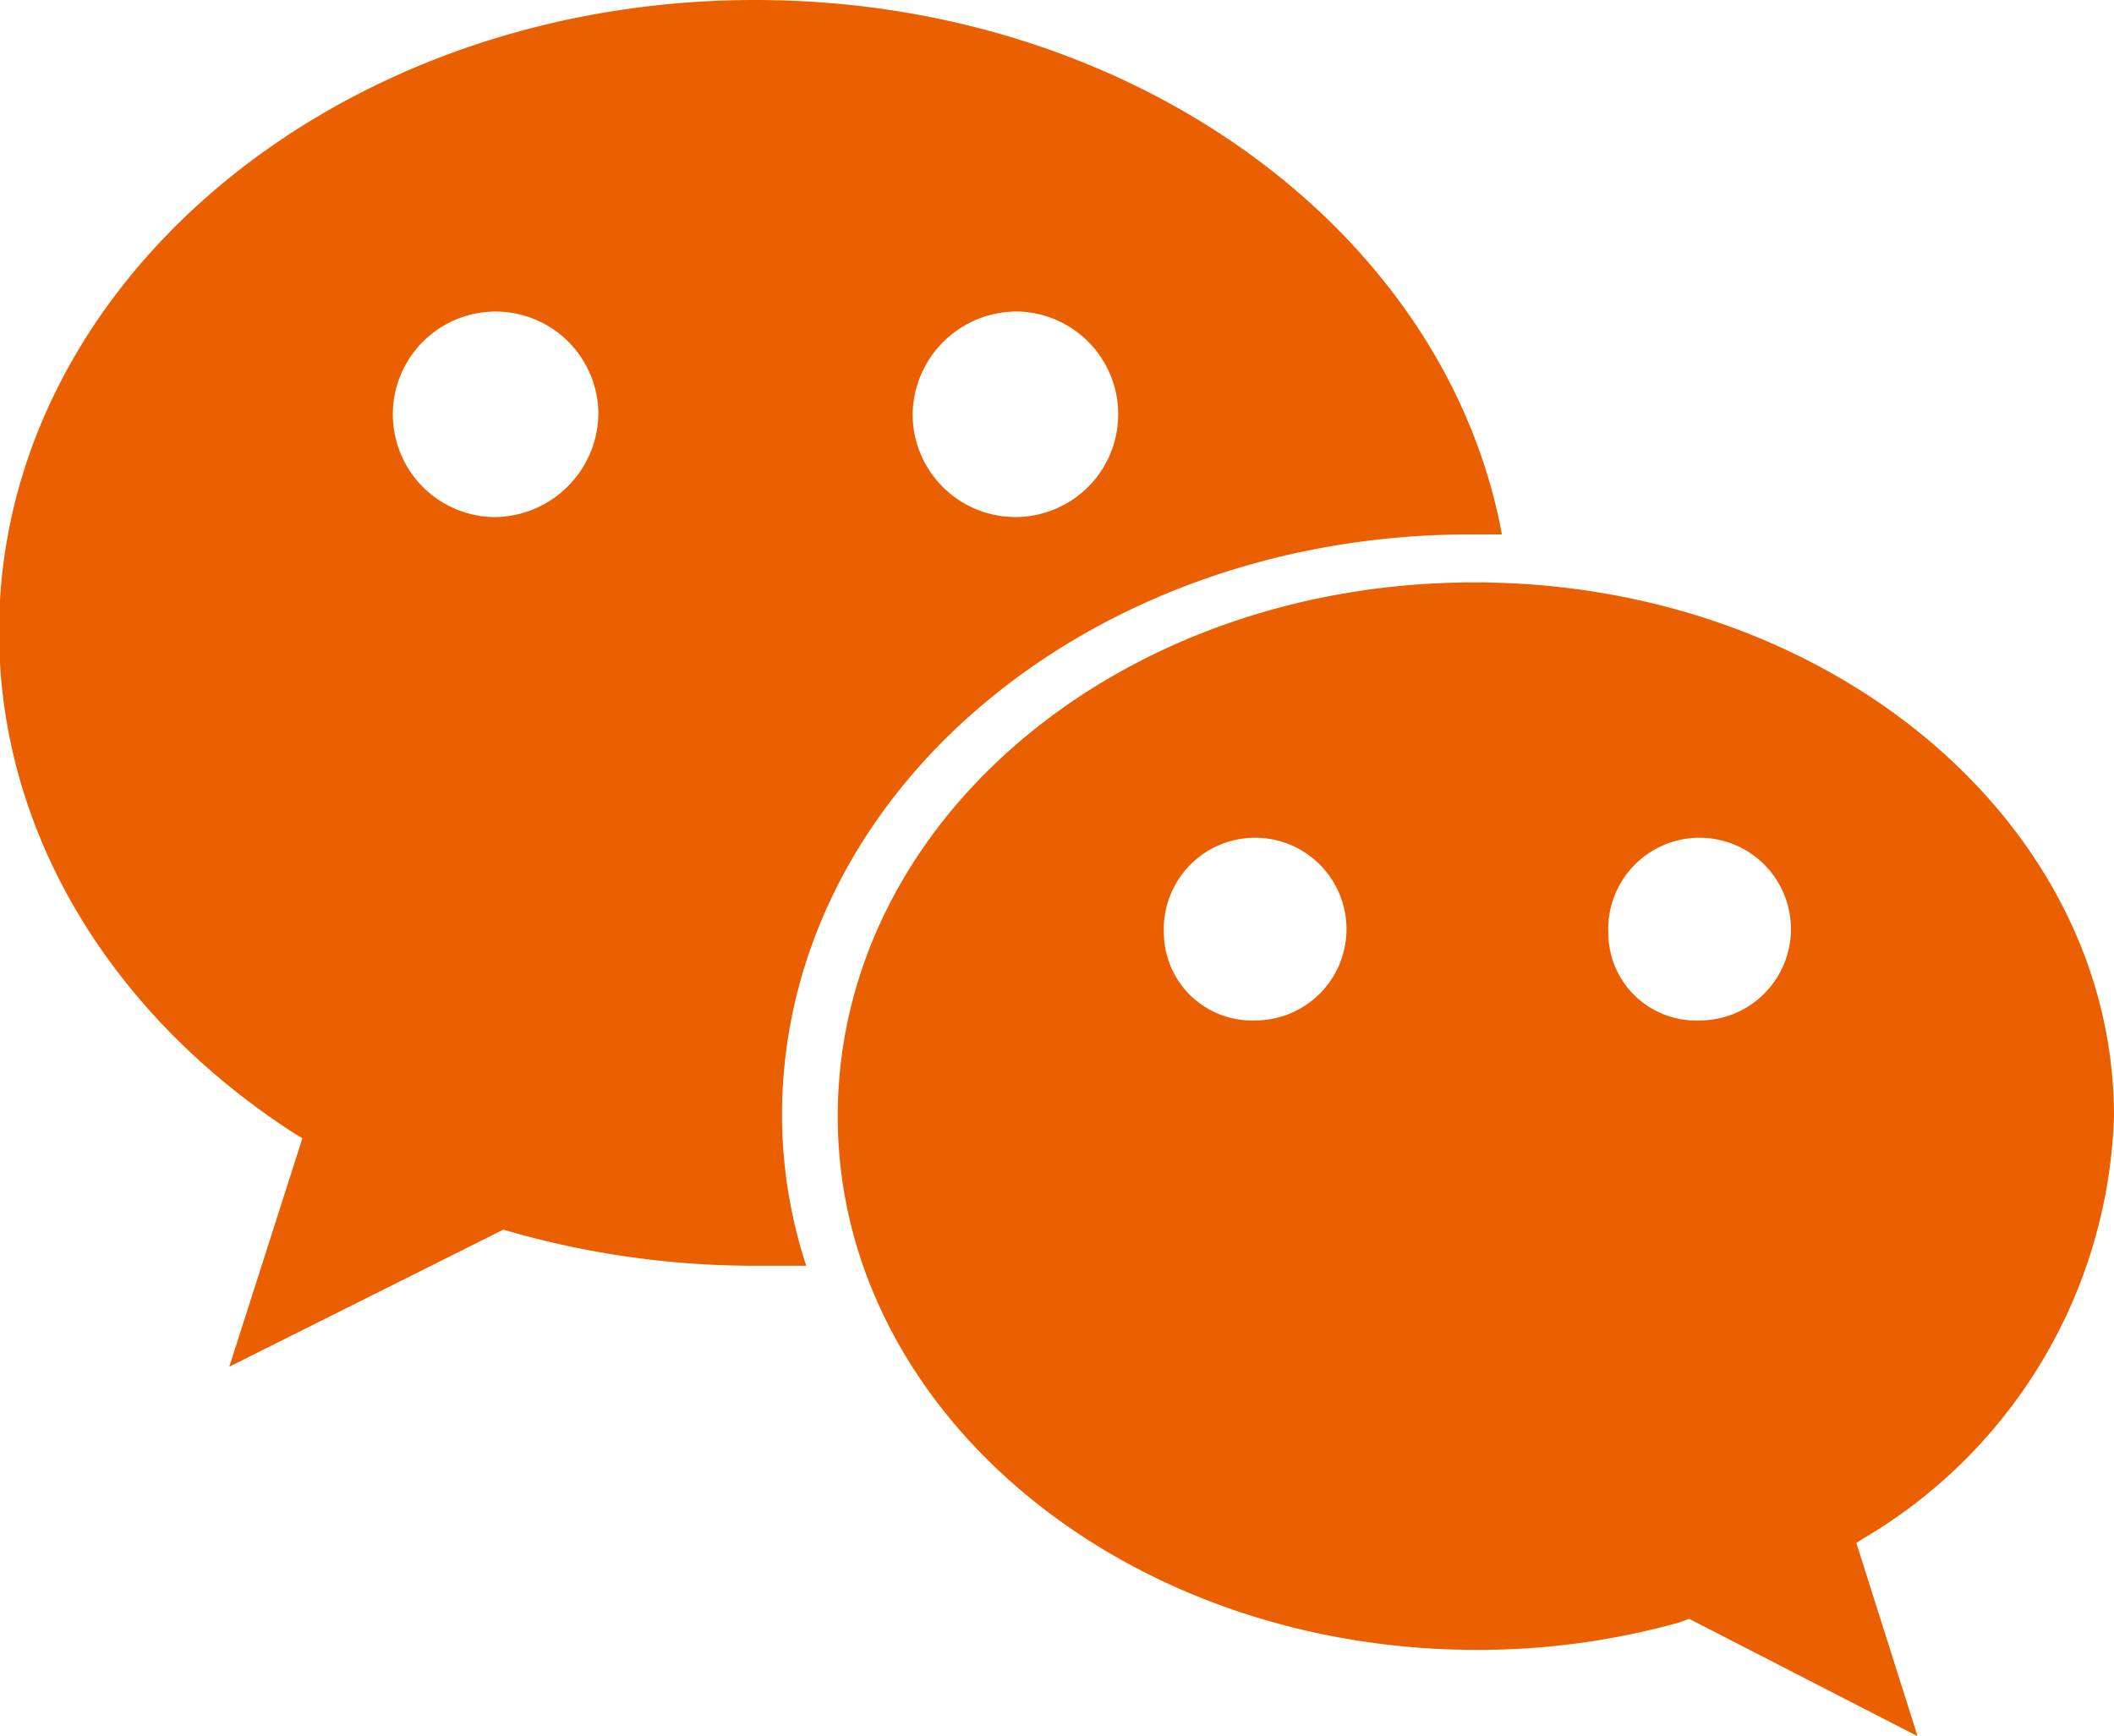
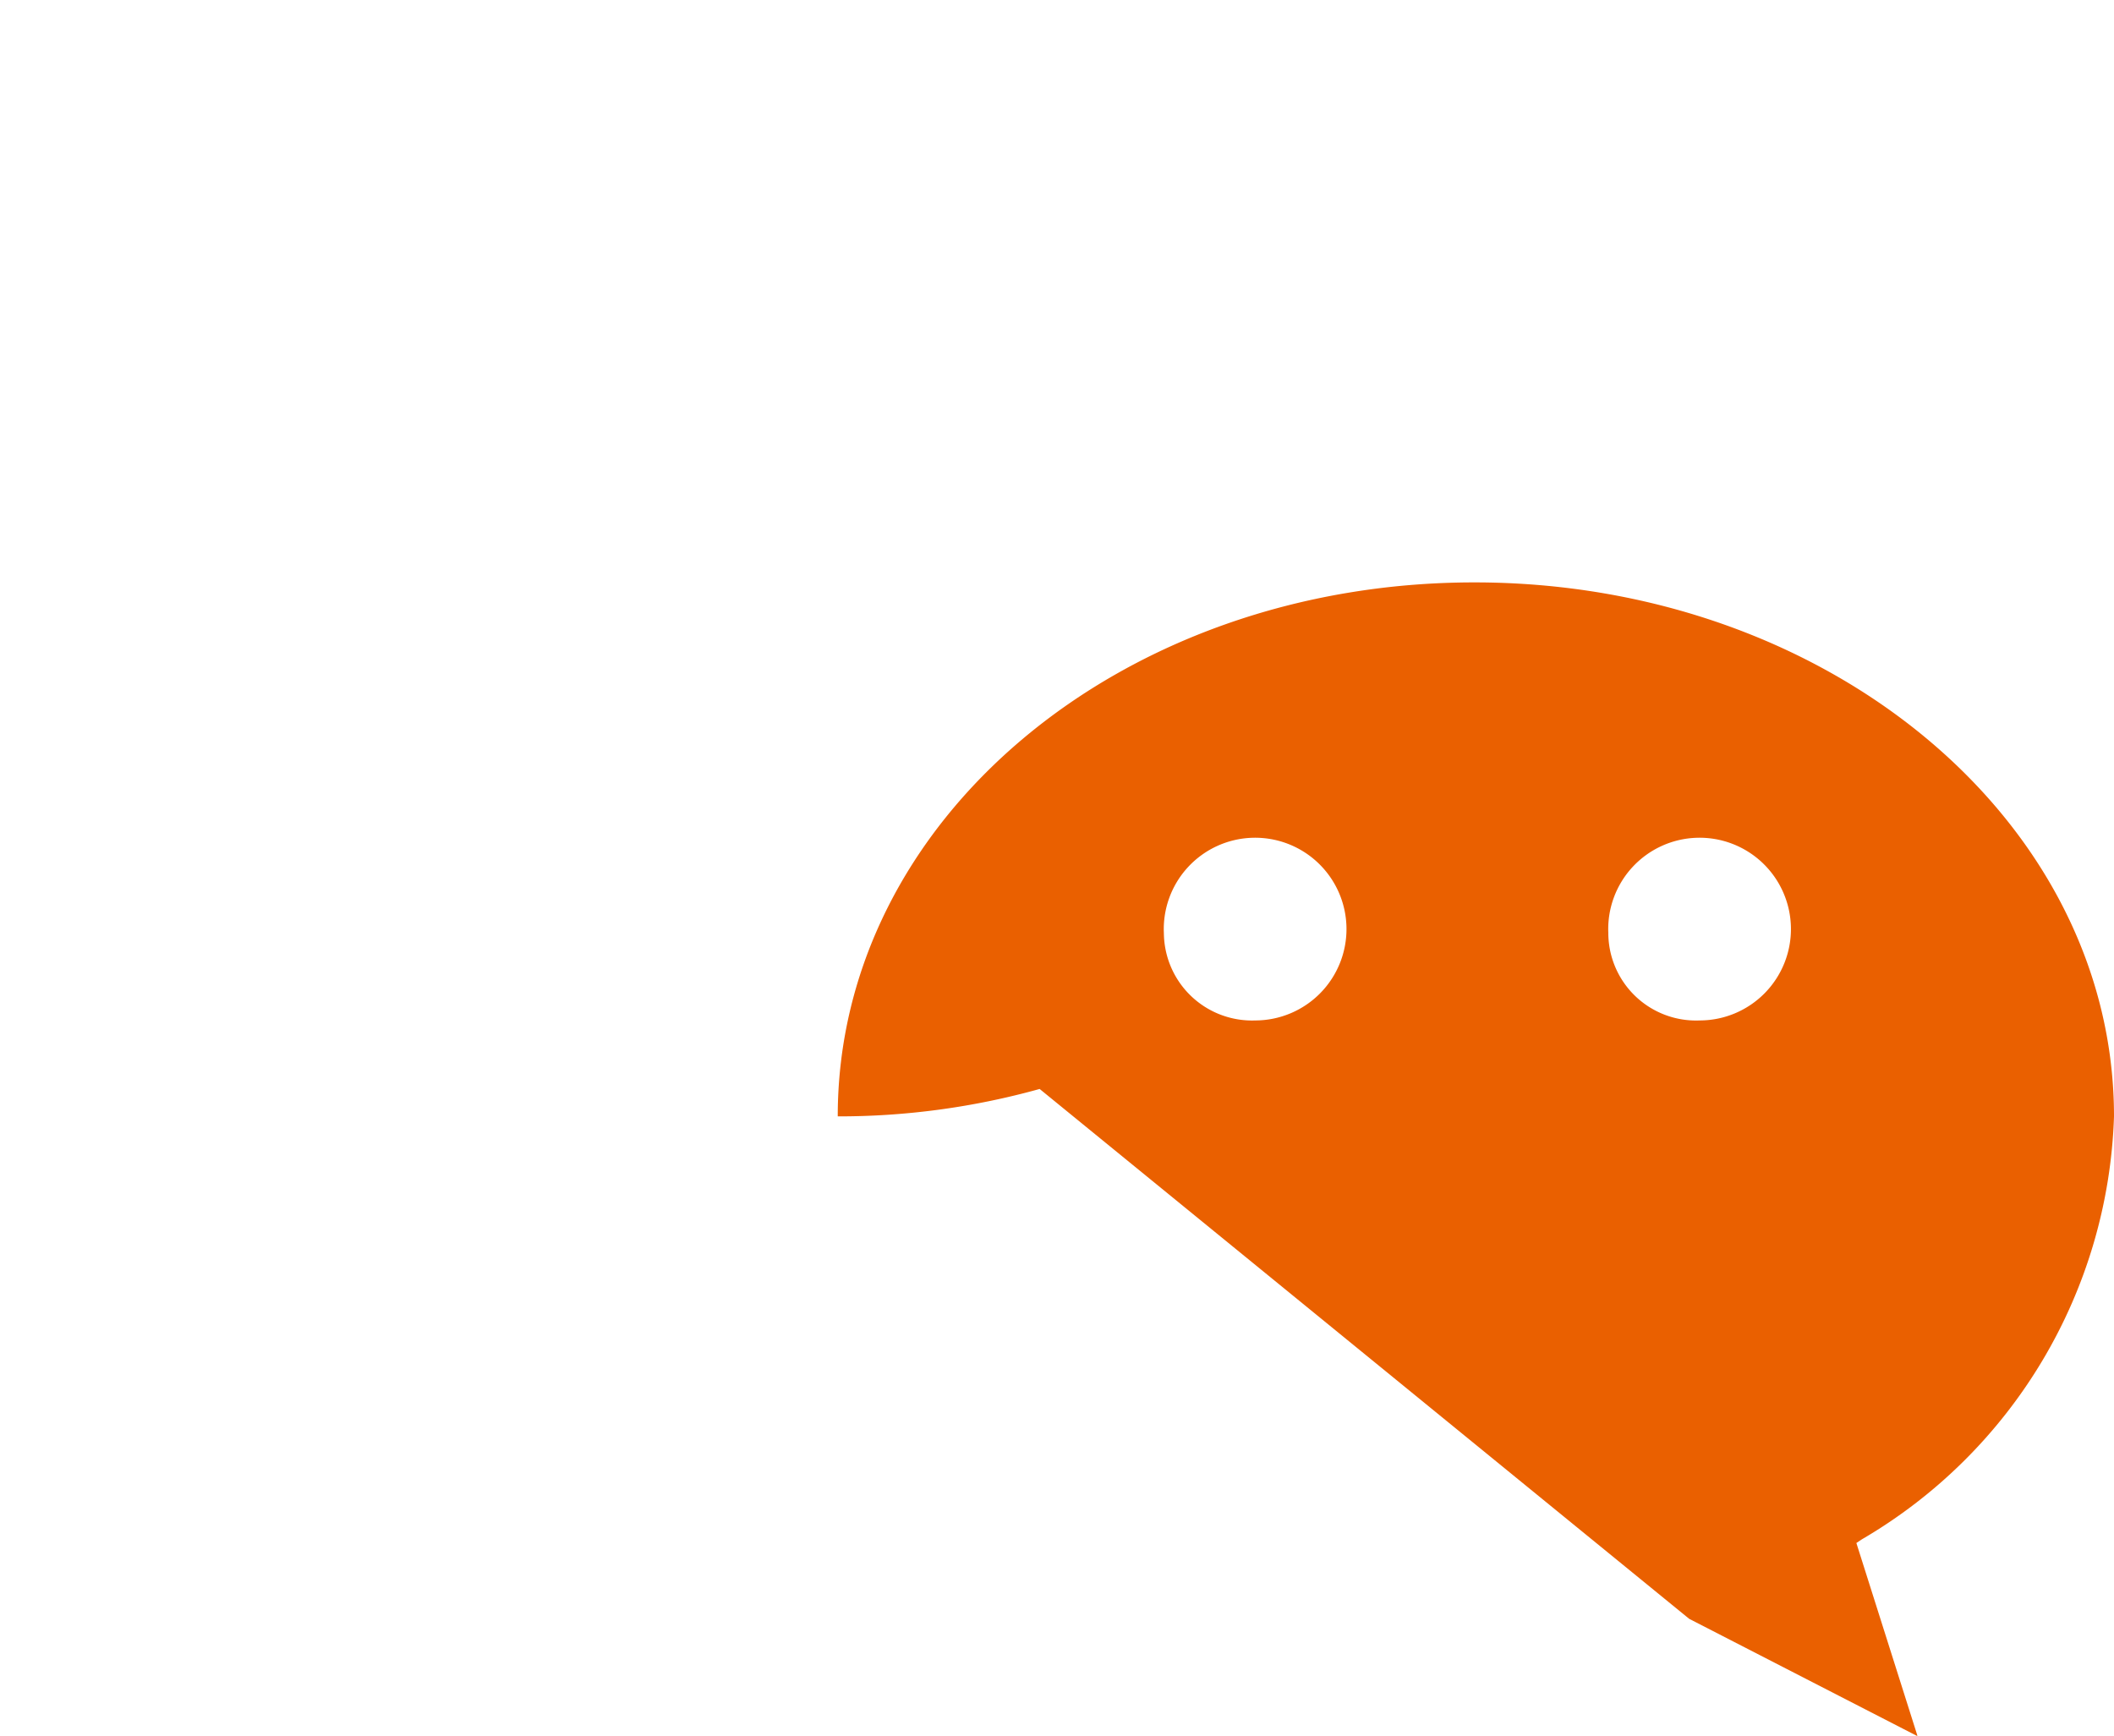
<svg xmlns="http://www.w3.org/2000/svg" id="图层_1" data-name="图层 1" viewBox="0 0 46.28 38">
  <defs>
    <style>.cls-1{fill:#ea6000;}</style>
  </defs>
  <title>di3-orange-46.2*38</title>
-   <path class="cls-1" d="M47.2,16.26h.7C46.68,9.64,39.83,4.56,31.55,4.56,22.42,4.56,15,10.75,15,18.39c0,4.48,2.54,8.46,6.49,11l.15.09-1.6,5,6-3,.28.08a19.48,19.48,0,0,0,5.23.71c.38,0,.75,0,1.12,0a10.64,10.64,0,0,1-.53-3.29C32.14,21.91,38.89,16.26,47.2,16.26Zm-9.89-4.88A2.25,2.25,0,1,1,35,13.63,2.28,2.28,0,0,1,37.31,11.38ZM25.8,15.88a2.25,2.25,0,1,1,2.32-2.25A2.29,2.29,0,0,1,25.8,15.88Z" transform="translate(-15.02 -4.56)" />
-   <path class="cls-1" d="M33.36,29c0,6.45,6.25,11.68,14,11.68a16.38,16.38,0,0,0,4.42-.6L52,40l5,2.57-1.34-4.23.12-.08A11.14,11.14,0,0,0,61.3,29c0-6.46-6.26-11.69-14-11.69S33.36,22.51,33.36,29Zm16.87-4a2,2,0,1,1,2,1.9A1.92,1.92,0,0,1,50.23,24.94Zm-9.73,0a2,2,0,1,1,2,1.9A1.93,1.93,0,0,1,40.5,24.94Z" transform="translate(-15.02 -4.56)" />
+   <path class="cls-1" d="M33.36,29a16.38,16.38,0,0,0,4.42-.6L52,40l5,2.57-1.34-4.23.12-.08A11.14,11.14,0,0,0,61.3,29c0-6.46-6.26-11.69-14-11.69S33.36,22.51,33.36,29Zm16.87-4a2,2,0,1,1,2,1.9A1.92,1.92,0,0,1,50.23,24.94Zm-9.73,0a2,2,0,1,1,2,1.9A1.93,1.93,0,0,1,40.5,24.94Z" transform="translate(-15.02 -4.56)" />
</svg>